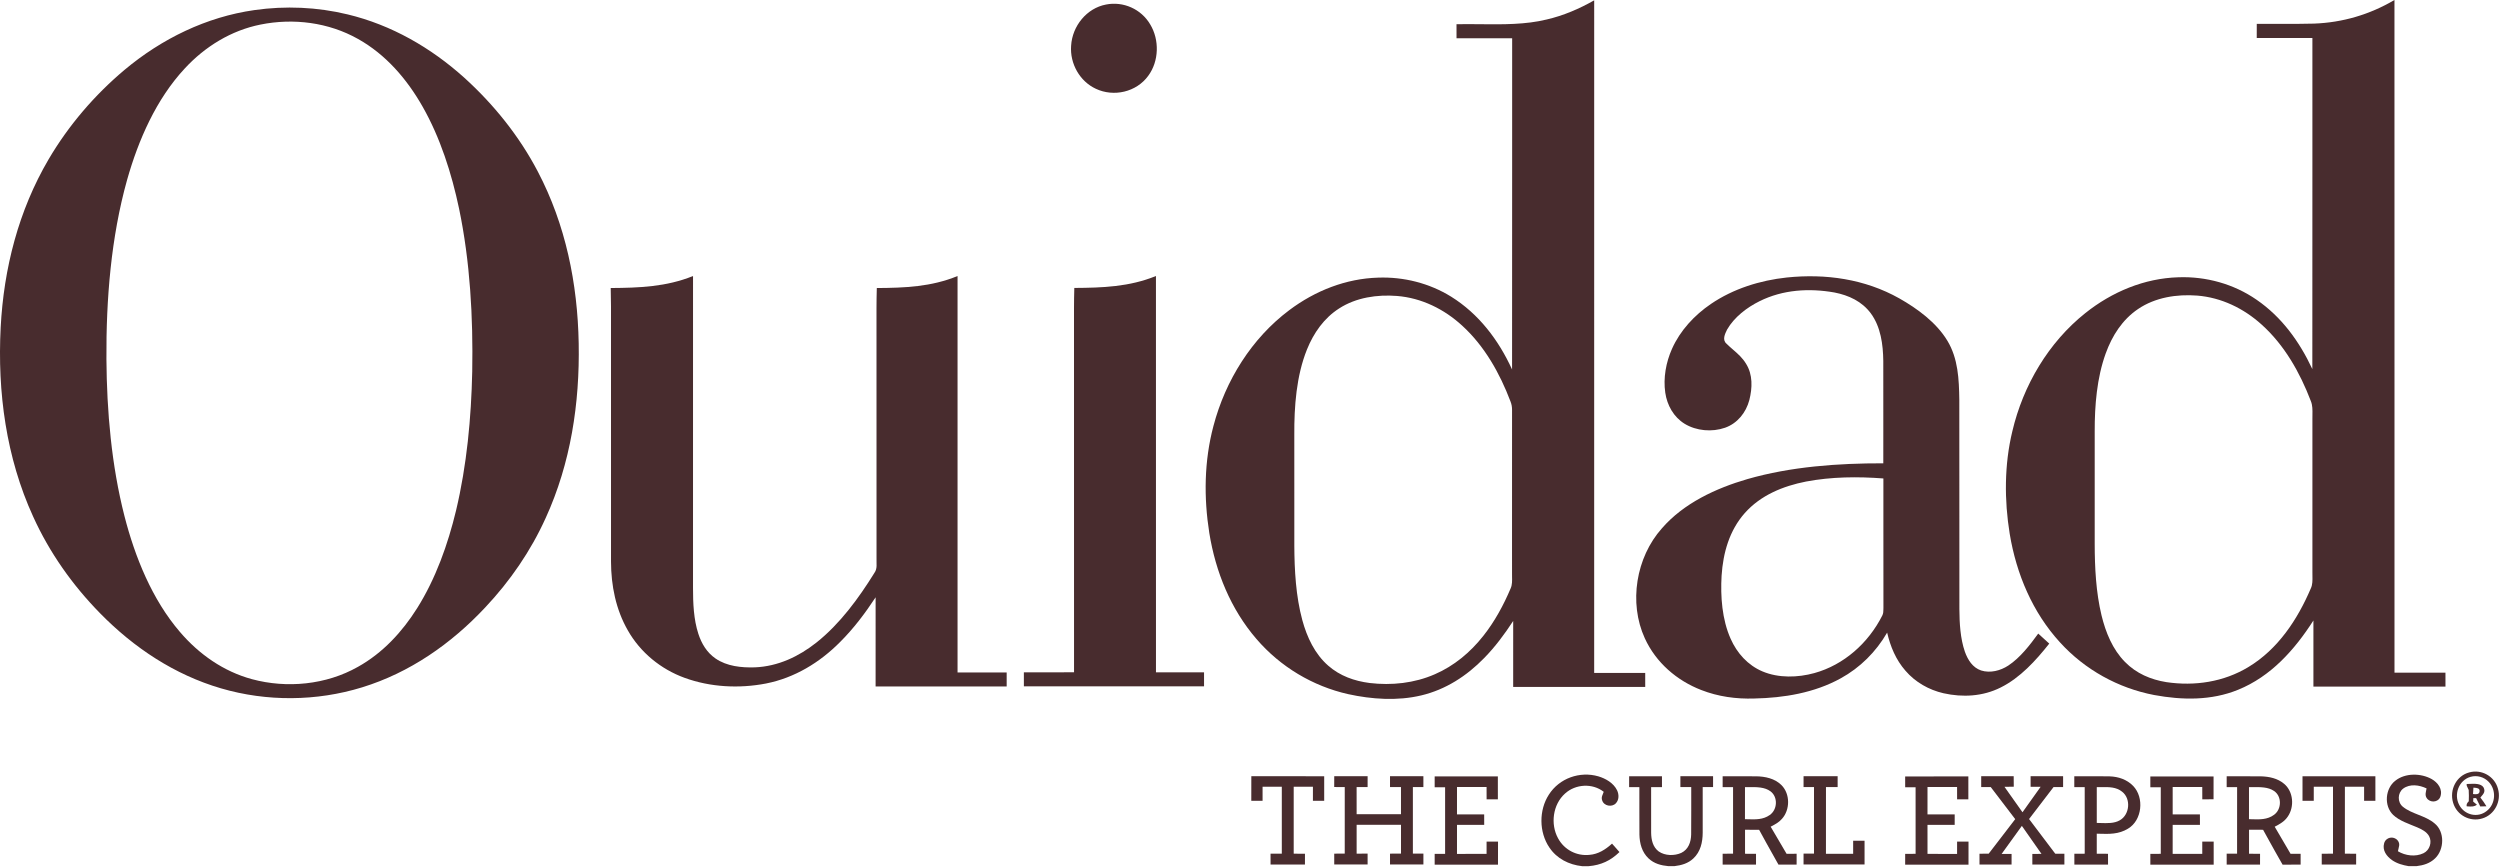
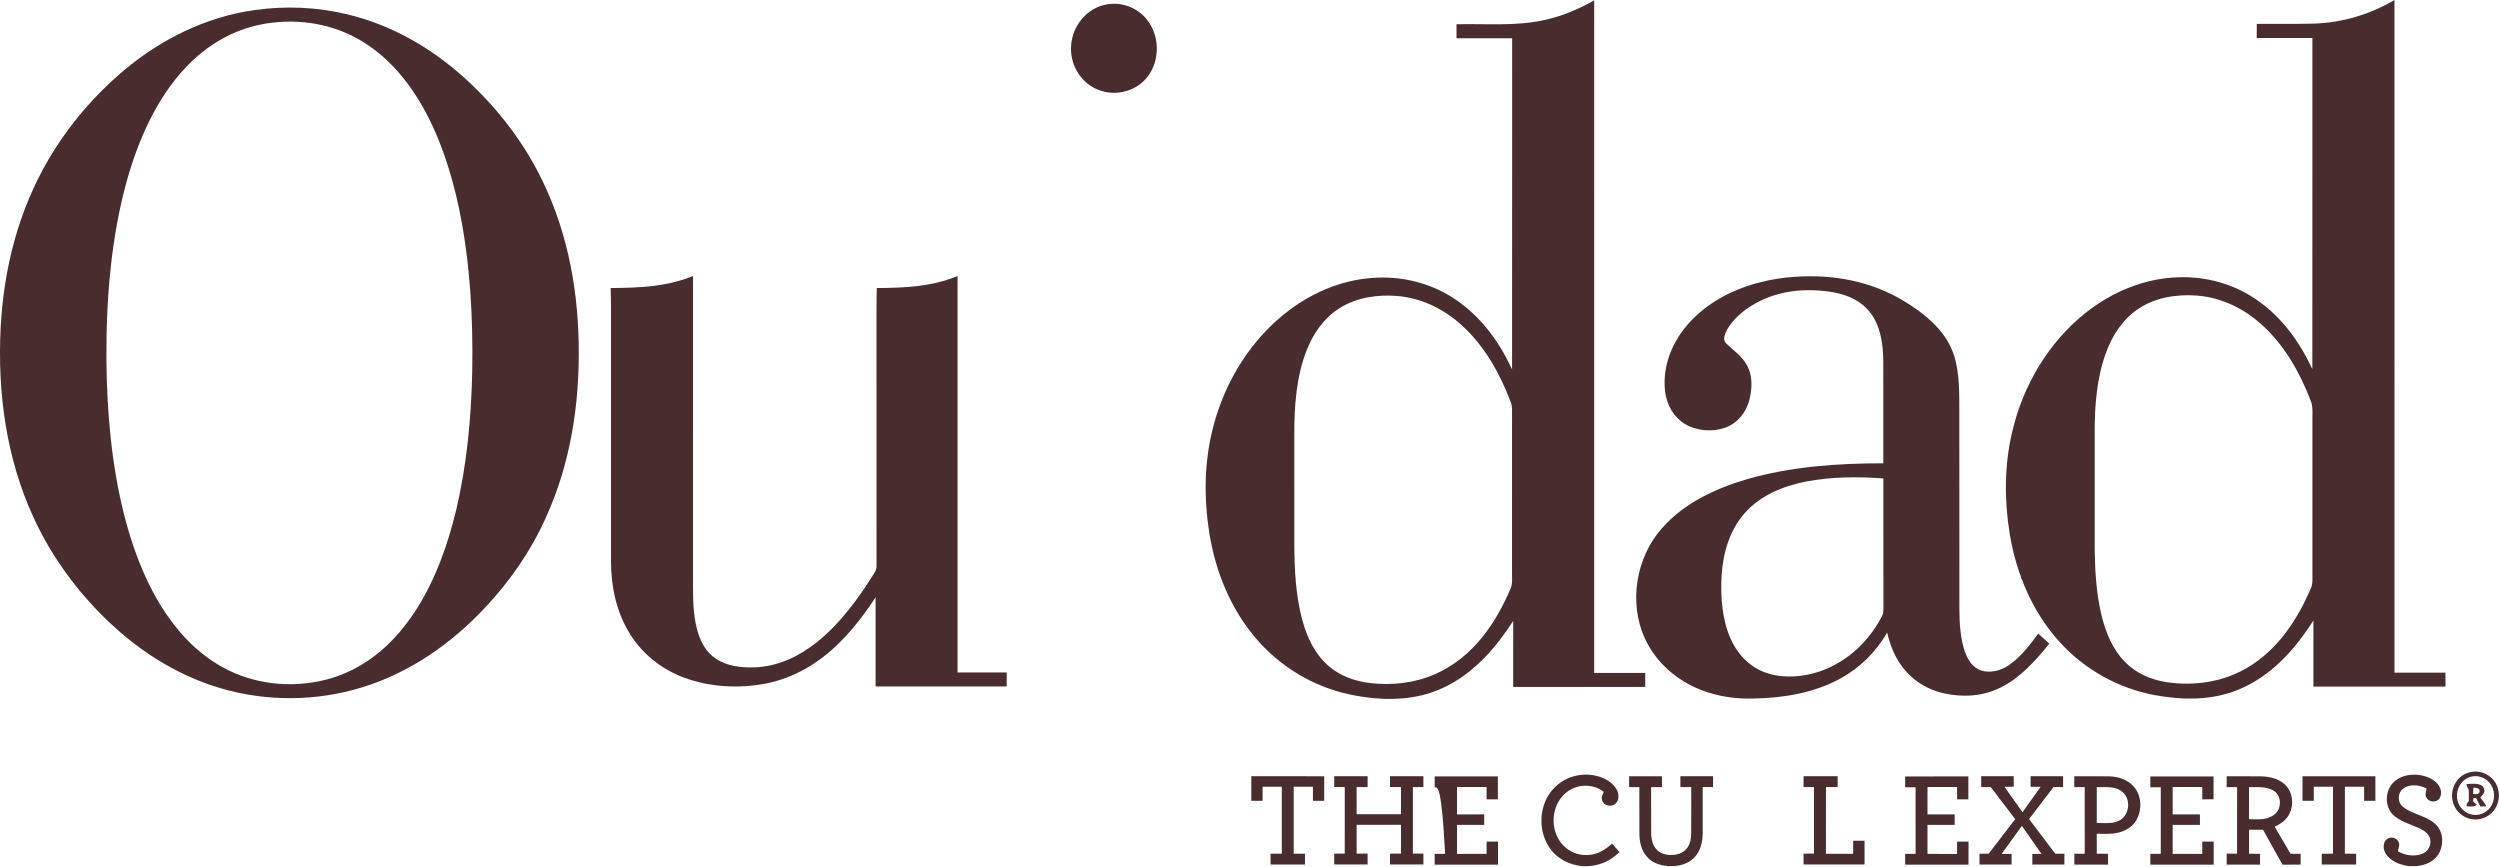
<svg xmlns="http://www.w3.org/2000/svg" fill="none" height="578" viewBox="0 0 1666 578" width="1666">
  <path d="M737.04 3.026C748.47 0.739 760.484 5.983 766.491 16.248C772.75 26.572 772.384 40.78 765.187 50.517C757.281 61.416 742.177 64.795 730.277 59.164C719.591 54.224 712.909 42.457 713.79 30.491C714.568 17.269 724.225 5.443 737.04 3.026Z" fill="#482C2E" />
  <path clip-rule="evenodd" d="M231.659 9.596C211.384 4.68 190.182 3.765 169.552 6.721C137.537 11.285 107.891 25.727 82.947 46.598C63.004 63.363 45.646 83.589 32.339 106.255C12.396 140.254 2.499 178.758 0.45 218.201C-1.781 261.293 4.1 304.9 22.064 344.202C32.991 368.323 48.358 389.992 66.722 408.704C89.355 431.793 116.438 449.696 147.286 458.717C177.824 467.657 210.892 467.423 241.304 458.049C273.033 448.288 300.608 429.106 323.424 404.727C339.889 387.223 353.711 367.197 363.688 345.094C380.313 308.666 386.389 268.766 385.645 228.772C384.924 188.906 376.926 149.616 358.402 114.338C346.079 90.745 329.019 69.558 309.487 51.866C287.095 31.687 260.79 16.611 231.659 9.596ZM281.615 71.05C271.146 52.619 257.06 36.3 238.627 25.976C218.959 14.877 195.48 11.944 173.557 16.379C154.094 20.297 136.668 30.95 123.098 45.65C104.161 66.017 92.25 93.129 84.687 119.89C73.966 158.194 70.682 199.62 70.922 239.332C71.174 274.153 74.286 310.041 82.913 343.794C89.939 371.246 101.415 399.602 119.882 421.095C132.663 436.065 149.014 447.469 167.882 452.596C191.155 458.896 217.322 456.385 238.513 444.395C254.989 435.209 267.976 421.224 278.068 405.163C290.38 385.524 298.48 362.788 303.915 340.204C311.09 310.017 314.03 278.564 314.694 247.545C315.335 211.493 313.286 174.349 305.918 139.013C300.998 115.643 293.412 91.78 281.615 71.05Z" fill="#482C2E" fill-rule="evenodd" />
  <path d="M461.837 183.945C461.803 253.246 461.837 322.546 461.826 391.847C461.826 401.913 462.238 412.718 465.373 422.35C467.513 428.932 471.06 434.833 476.746 438.763C484.344 444.054 494.149 445.004 503.086 444.723C518.395 444.077 532.24 437.601 544.208 428.087C559.712 415.745 572.172 398.757 582.642 381.875C584.884 378.824 583.935 375.551 584.118 371.903C584.072 316.375 584.118 260.836 584.095 205.309C584.095 200.851 584.187 196.393 584.301 191.946C602.94 191.829 620.572 191.16 638.113 183.945C638.124 272.005 638.124 360.065 638.113 448.113C649.028 448.148 659.944 448.125 670.848 448.137C670.848 451.246 670.86 454.355 670.848 457.475C641.728 457.464 612.608 457.499 583.5 457.452C583.523 437.648 583.5 417.845 583.511 398.041C576.486 408.717 568.923 418.772 559.907 427.77C546.245 441.579 529.459 451.727 510.5 455.481C492.593 458.954 473.428 457.98 456.196 451.703C440.464 445.966 426.779 434.915 418.358 420.039C410.394 406.16 407.225 390.24 407.179 374.249C407.156 317.549 407.179 260.836 407.167 204.136C407.156 200.065 407.064 196.006 406.984 191.935C425.955 191.806 443.953 191.172 461.837 183.945Z" fill="#482C2E" />
-   <path d="M770.325 183.93C770.337 271.966 770.314 359.991 770.337 448.027C781.024 448.051 791.699 448.016 802.374 448.039C802.374 451.16 802.386 454.269 802.374 457.378C762.35 457.354 722.338 457.366 682.313 457.378C682.313 454.269 682.291 451.148 682.302 448.039C693.447 448.016 704.591 448.051 715.736 448.016C715.701 367.112 715.736 286.209 715.713 205.305C715.713 200.824 715.804 196.354 715.919 191.884C734.729 191.767 752.625 191.157 770.325 183.93Z" fill="#482C2E" />
  <path clip-rule="evenodd" d="M1062.36 256.368C1062.36 170.985 1062.36 85.602 1062.37 0.219C1052.4 5.885 1041.89 10.402 1030.75 12.983C1016.75 16.442 1001.44 16.287 986.453 16.136C981.108 16.081 975.805 16.028 970.618 16.139C970.618 19.26 970.618 22.369 970.629 25.489C974.748 25.489 978.867 25.488 982.986 25.487C991.225 25.484 999.463 25.482 1007.7 25.489C1007.68 55.374 1007.69 85.262 1007.69 115.152C1007.7 158.845 1007.71 202.539 1007.64 246.226C998.593 226.469 985.401 209.129 967.036 197.691C952.459 188.669 935.411 184.422 918.431 185.008C896.908 185.642 876.416 193.737 859.138 206.713C834.195 225.413 816.608 253.476 808.622 283.944C802.455 307.173 802.146 331.552 805.887 355.239C810.098 381.213 820.178 405.968 837.295 425.806C853.211 444.366 874.882 457.283 898.407 462.574C914.151 466.035 931.291 467.197 947.081 463.431C963.306 459.594 977.414 450.49 989.085 438.489C996.431 430.992 1002.63 422.604 1008.39 413.805C1008.37 422.185 1008.38 430.561 1008.38 438.938C1008.38 445.22 1008.38 451.503 1008.38 457.788C1037.71 457.799 1067.04 457.799 1096.38 457.788C1096.38 456.227 1096.37 454.67 1096.37 453.112C1096.37 451.555 1096.37 449.998 1096.37 448.437C1085.03 448.461 1073.7 448.461 1062.36 448.437C1062.36 384.414 1062.36 320.391 1062.36 256.368ZM974.473 217.081C962.39 205.948 947.298 198.557 931.005 197.231C917.846 196.187 903.704 198.216 892.376 205.561C882.342 211.978 875.454 221.798 870.968 232.884C863.886 250.494 862.41 270.907 862.524 289.772C862.537 303.851 862.536 317.929 862.534 332.008C862.532 342.566 862.531 353.125 862.536 363.684C862.616 380.05 863.565 397.354 867.845 413.192C870.957 424.643 876.175 435.788 885.134 443.601C892.971 450.476 902.594 453.843 912.709 455.146C927.343 456.894 942.572 455.286 956.188 449.315C968.969 443.777 979.782 434.767 988.478 423.751C996.018 414.236 1002 403.244 1006.73 392.016C1007.76 389.715 1007.7 386.884 1007.63 384.192C1007.61 383.191 1007.59 382.21 1007.62 381.281C1007.62 376.147 1007.62 371.013 1007.61 365.879C1007.6 335.028 1007.59 304.172 1007.63 273.324C1007.65 271.177 1007.36 269.464 1006.57 267.47C999.428 248.664 989.29 230.632 974.473 217.081Z" fill="#482C2E" fill-rule="evenodd" />
  <path clip-rule="evenodd" d="M1595.67 0H1595.64C1579.22 9.726 1560.96 15.064 1542 15.732C1533.83 15.974 1525.65 15.944 1517.48 15.913C1512.95 15.896 1508.43 15.879 1503.91 15.909C1503.91 17.481 1503.9 19.05 1503.9 20.619C1503.9 22.188 1503.89 23.757 1503.89 25.329C1516.25 25.364 1528.6 25.353 1540.97 25.341L1540.98 25.341C1540.97 53.363 1540.97 81.386 1540.98 109.411C1540.99 154.928 1540.99 200.446 1540.94 245.96C1532.32 227.541 1520.51 211.245 1503.81 199.76C1488.52 189.177 1470.04 184.109 1451.63 184.778C1428.98 185.458 1407.46 194.469 1389.68 208.629C1365.21 228.116 1348.23 256.683 1341.01 287.456C1335.66 309.594 1335.63 333.316 1339.27 355.736C1343.71 382.543 1354.52 408.154 1372.8 428.098C1389.38 446.353 1411.68 458.601 1435.57 463.165C1454.17 466.614 1473.66 466.954 1491.47 459.657C1513.23 450.835 1529.06 433.155 1541.66 413.492C1541.66 418.389 1541.66 423.285 1541.66 428.181C1541.66 437.972 1541.66 447.761 1541.66 457.545C1546.56 457.547 1551.46 457.55 1556.36 457.552C1580.79 457.563 1605.22 457.575 1629.66 457.545C1629.66 455.997 1629.66 454.451 1629.66 452.905C1629.66 451.36 1629.66 449.814 1629.65 448.265C1625.13 448.261 1620.6 448.264 1616.07 448.266C1609.27 448.271 1602.48 448.275 1595.69 448.254C1595.68 384.221 1595.69 320.189 1595.69 256.157C1595.69 170.771 1595.7 85.386 1595.67 0ZM1507.2 216.338C1495.19 205.462 1480.28 198.27 1464.21 196.98C1450.66 195.947 1436.3 198.13 1424.79 205.943C1414.34 213.017 1407.52 223.682 1403.23 235.566C1397.36 251.78 1395.87 270.246 1395.91 287.433V362.517C1395.94 378.238 1396.76 394.745 1400.45 410.055C1403.22 421.447 1407.84 432.803 1416.12 441.157C1423.61 448.806 1433.32 452.912 1443.64 454.566C1462.48 457.382 1481.93 454.484 1498.41 444.465C1517.99 432.627 1531 413.023 1539.96 392.047C1541.12 389.575 1541.06 386.686 1541.01 383.87C1540.99 382.998 1540.97 382.132 1540.99 381.289C1540.97 347.266 1540.98 313.243 1540.99 279.221C1540.97 278.264 1540.99 277.303 1541.01 276.344C1541.06 273.234 1541.12 270.144 1539.94 267.266C1532.66 248.201 1522.34 229.97 1507.2 216.338Z" fill="#482C2E" fill-rule="evenodd" />
  <path clip-rule="evenodd" d="M1265.69 198.832C1242.7 185.904 1216.64 182.255 1190.75 184.918C1172.95 186.842 1155.15 192.345 1140.14 202.563C1129.24 209.978 1119.68 220.185 1114.21 232.48C1110.21 241.443 1108.31 251.861 1109.73 261.657C1110.95 270.104 1115.35 277.906 1122.57 282.364C1130.45 287.209 1140.93 288.054 1149.57 285.039C1157.75 282.164 1163.55 275.008 1165.77 266.561C1167.79 258.513 1168.12 249.667 1163.58 242.428C1161.2 238.466 1158.08 235.754 1154.87 232.974C1153.41 231.703 1151.93 230.419 1150.5 228.995C1147.59 226.476 1149.48 222.603 1150.87 219.754C1150.9 219.698 1150.93 219.642 1150.95 219.586C1155.75 211.268 1164.18 204.886 1172.56 200.721C1188.16 192.978 1205.65 191.922 1222.55 194.926C1232.01 196.791 1240.79 200.815 1246.74 208.851C1253.34 217.838 1254.88 229.558 1255.02 240.504C1255.06 256.254 1255.05 272.004 1255.04 287.754C1255.04 294.752 1255.03 301.751 1255.03 308.749C1224.95 308.69 1193.52 310.919 1164.44 319.272C1143.7 325.303 1121.96 335.31 1107.43 352.157C1090.27 371.421 1085.23 401.642 1096.1 425.353C1103.55 441.613 1117.46 453.521 1133.7 459.821C1144.98 464.232 1156.97 465.886 1169.01 465.488C1188.75 465.089 1209.14 461.733 1226.69 452.019C1239.55 444.945 1250.15 434.433 1257.59 421.575C1259.78 430.949 1263.44 439.701 1269.77 446.939C1276.39 454.647 1285.4 459.727 1295.14 461.98C1307.95 464.842 1321.34 464.127 1333.23 458.155C1346.24 451.691 1356.64 440.24 1365.62 428.896C1363.18 426.655 1360.75 424.426 1358.28 422.22C1352.69 429.893 1346.29 438.258 1338.37 443.502C1333.11 446.963 1326.3 448.734 1320.2 446.799C1314.56 444.886 1311.36 439.759 1309.4 434.328C1306.33 425.446 1305.81 415.275 1305.73 405.925C1305.71 385.98 1305.72 366.035 1305.72 346.092C1305.73 319.497 1305.74 292.904 1305.68 266.314C1305.48 252.741 1304.91 238.909 1297.72 227.048C1290.41 214.917 1277.69 205.625 1265.69 198.832ZM1255.09 351.567C1255.09 340.658 1255.1 329.749 1255.09 318.84C1237.98 317.538 1220.44 317.702 1203.54 320.905C1188.3 323.908 1173.31 329.95 1162.67 341.963C1152.45 353.555 1148.28 368.313 1147.27 383.635C1146.46 397.502 1147.57 412.824 1153.27 425.612C1157.52 435.291 1164.82 443.327 1174.47 447.41C1185.21 451.974 1198.04 451.587 1209.11 448.536C1228.78 443.081 1245.09 428.569 1254.38 410.138C1255.07 408.761 1255.08 407.398 1255.1 405.947C1255.1 405.556 1255.11 405.159 1255.12 404.753C1255.07 387.024 1255.08 369.295 1255.09 351.567Z" fill="#482C2E" fill-rule="evenodd" />
  <path d="M1065.07 517.335C1069.99 518.778 1075.24 521.77 1077.61 526.627C1078.95 529.442 1079.02 533.02 1076.76 535.367C1074.13 538.1 1068.81 537.15 1067.67 533.326C1066.91 531.143 1068.05 529.665 1068.72 527.659C1061.19 521.77 1049.93 522.427 1042.91 528.844C1034.8 536.071 1033.06 549.222 1038.32 558.69C1042.46 566.339 1050.69 570.574 1059.17 569.683C1065.14 569.214 1069.89 566.128 1074.26 562.186C1075.91 564.063 1077.57 565.94 1079.21 567.806C1073.31 573.554 1066.88 576.523 1058.72 577.215H1054.27C1045.56 576.241 1037.48 572.264 1032.46 564.72C1025.56 554.537 1025.47 539.895 1032.15 529.571C1039.14 518.567 1052.84 513.815 1065.07 517.335Z" fill="#482C2E" />
  <path d="M1620.4 519.127C1624.54 521.439 1628.03 525.955 1626.22 531C1624.74 534.907 1619.22 535.13 1617.1 531.727C1615.82 529.78 1616.69 527.504 1617.07 525.404C1612.24 523.104 1606.01 522.166 1601.44 525.545C1597.67 528.478 1597.55 534.555 1601.25 537.605C1607.33 542.568 1616.22 543.424 1622.42 548.727C1629.28 554.218 1628.92 566.125 1622.75 572.003C1619.3 575.37 1614.92 576.672 1610.28 577.212H1605.17C1601.2 576.52 1597.41 575.511 1594.02 573.165C1590.44 570.619 1587.46 566.7 1588.78 561.972C1589.93 557.854 1595.06 556.881 1597.76 560.013C1599.77 562.465 1598.44 564.542 1597.97 567.275C1602.96 570.279 1609.68 571.135 1614.98 568.601C1619.07 566.665 1620.93 561.233 1618.73 557.186C1617.06 554.229 1613.78 552.622 1610.83 551.343C1605.57 549.091 1599.01 547.096 1594.79 543.037C1588.52 537.019 1589.47 525.416 1596.29 520.23C1602.9 514.998 1613.23 515.197 1620.4 519.127Z" fill="#482C2E" />
  <path d="M833.885 517.273C850.076 517.285 866.255 517.262 882.445 517.285C882.456 522.741 882.456 528.196 882.445 533.651C879.939 533.663 877.433 533.651 874.928 533.663C874.973 530.531 874.905 527.398 874.939 524.266C870.671 524.266 866.403 524.266 862.124 524.277C862.124 539.142 862.135 554.018 862.124 568.894C864.63 568.929 867.124 568.894 869.63 568.929C869.63 571.322 869.63 573.728 869.619 576.121C861.987 576.144 854.343 576.121 846.7 576.133C846.7 573.727 846.7 571.322 846.689 568.906C849.195 568.894 851.689 568.917 854.195 568.894C854.206 554.018 854.195 539.142 854.195 524.266C849.927 524.266 845.647 524.266 841.38 524.266C841.403 527.398 841.368 530.531 841.38 533.663C838.874 533.663 836.368 533.651 833.862 533.639C833.874 528.184 833.874 522.729 833.885 517.273Z" fill="#482C2E" />
  <path d="M889.139 517.258C896.554 517.281 903.968 517.258 911.382 517.281C911.382 519.675 911.382 522.08 911.371 524.485C908.934 524.52 906.497 524.473 904.048 524.496C904.048 530.515 904.048 536.545 904.059 542.564C913.911 542.587 923.763 542.575 933.614 542.575C933.626 536.545 933.626 530.527 933.614 524.496C931.177 524.485 928.74 524.508 926.303 524.485C926.303 522.08 926.303 519.675 926.303 517.27C933.717 517.281 941.132 517.27 948.546 517.27C948.546 519.675 948.546 522.08 948.546 524.485C946.212 524.496 943.878 524.485 941.543 524.496C941.555 539.279 941.555 554.061 941.543 568.843C943.878 568.867 946.212 568.831 948.557 568.855C948.557 571.26 948.546 573.677 948.557 576.082C941.143 576.07 933.729 576.082 926.303 576.07C926.291 573.677 926.314 571.272 926.303 568.867C928.751 568.831 931.188 568.878 933.626 568.831C933.626 562.426 933.626 556.02 933.626 549.626C923.774 549.614 913.911 549.603 904.059 549.626C904.048 556.032 904.048 562.449 904.059 568.867C906.497 568.867 908.934 568.843 911.371 568.855C911.371 571.26 911.371 573.677 911.371 576.093C903.968 576.07 896.554 576.093 889.139 576.082C889.128 573.677 889.139 571.272 889.128 568.867C891.462 568.843 893.796 568.867 896.13 568.843C896.142 554.073 896.13 539.29 896.142 524.508C893.796 524.496 891.462 524.496 889.116 524.473C889.128 522.068 889.128 519.663 889.139 517.258Z" fill="#482C2E" />
-   <path d="M956.062 517.414C970.101 517.402 984.14 517.426 998.168 517.402C998.18 522.482 998.18 527.562 998.18 532.654C995.674 532.666 993.18 532.666 990.674 532.677C990.685 529.932 990.651 527.187 990.651 524.453C984.083 524.453 977.515 524.453 970.948 524.453C970.936 530.53 970.936 536.619 970.936 542.708C976.978 542.708 983.019 542.708 989.06 542.708C989.072 545.043 989.072 547.366 989.072 549.7C983.03 549.7 976.989 549.7 970.948 549.712C970.936 556.153 970.936 562.606 970.936 569.046C977.504 569.035 984.083 569.046 990.651 569.023C990.662 566.289 990.662 563.556 990.662 560.822C993.202 560.834 995.743 560.822 998.283 560.822C998.26 565.961 998.271 571.088 998.26 576.215C984.198 576.226 970.135 576.226 956.062 576.215C956.062 573.821 956.062 571.416 956.062 569.023C958.373 568.988 960.696 569.011 963.018 568.999C963.018 554.217 963.03 539.423 963.018 524.641C960.696 524.629 958.384 524.653 956.062 524.629C956.05 522.224 956.062 519.819 956.062 517.414Z" fill="#482C2E" />
+   <path d="M956.062 517.414C970.101 517.402 984.14 517.426 998.168 517.402C998.18 522.482 998.18 527.562 998.18 532.654C995.674 532.666 993.18 532.666 990.674 532.677C990.685 529.932 990.651 527.187 990.651 524.453C984.083 524.453 977.515 524.453 970.948 524.453C970.936 530.53 970.936 536.619 970.936 542.708C976.978 542.708 983.019 542.708 989.06 542.708C989.072 545.043 989.072 547.366 989.072 549.7C983.03 549.7 976.989 549.7 970.948 549.712C970.936 556.153 970.936 562.606 970.936 569.046C977.504 569.035 984.083 569.046 990.651 569.023C990.662 566.289 990.662 563.556 990.662 560.822C993.202 560.834 995.743 560.822 998.283 560.822C998.26 565.961 998.271 571.088 998.26 576.215C984.198 576.226 970.135 576.226 956.062 576.215C956.062 573.821 956.062 571.416 956.062 569.023C958.373 568.988 960.696 569.011 963.018 568.999C960.696 524.629 958.384 524.653 956.062 524.629C956.05 522.224 956.062 519.819 956.062 517.414Z" fill="#482C2E" />
  <path d="M1085.66 517.32C1092.94 517.32 1100.24 517.32 1107.53 517.32C1107.54 519.725 1107.54 522.13 1107.54 524.536C1105.13 524.559 1102.73 524.524 1100.31 524.547C1100.34 534.684 1100.28 544.82 1100.32 554.945C1100.39 559.684 1101.44 564.459 1105.37 567.416C1109.61 570.349 1115.8 570.431 1120.4 568.366C1125.15 566.067 1126.88 561.21 1126.99 556.106C1127.13 545.571 1126.99 535.036 1127.04 524.5C1124.64 524.477 1122.22 524.512 1119.81 524.5C1119.81 522.095 1119.81 519.678 1119.81 517.273C1127.07 517.273 1134.33 517.273 1141.59 517.273C1141.59 519.678 1141.59 522.095 1141.59 524.5C1139.3 524.5 1136.98 524.489 1134.68 524.5C1134.68 534.637 1134.71 544.785 1134.68 554.921C1134.64 561.315 1133.24 567.568 1128.49 572.038C1124.9 575.44 1120.47 576.637 1115.74 577.212H1111.86C1106.93 576.743 1102.3 575.546 1098.57 572.026C1094.17 567.862 1092.63 562.066 1092.51 556.094C1092.42 545.583 1092.52 535.059 1092.47 524.547C1090.2 524.535 1087.92 524.547 1085.64 524.524C1085.65 522.119 1085.66 519.725 1085.66 517.32Z" fill="#482C2E" />
  <path d="M1201.89 517.273C1209.46 517.273 1217.03 517.273 1224.6 517.273C1224.6 519.678 1224.6 522.084 1224.6 524.489C1222.01 524.512 1219.41 524.477 1216.83 524.5C1216.81 539.318 1216.83 554.135 1216.81 568.953C1222.86 568.953 1228.9 568.953 1234.94 568.953C1234.94 566.055 1234.95 563.157 1234.94 560.271C1237.47 560.271 1240 560.271 1242.54 560.271C1242.55 565.539 1242.55 570.818 1242.54 576.086C1228.99 576.086 1215.44 576.074 1201.88 576.097C1201.88 573.681 1201.89 571.276 1201.89 568.859C1204.22 568.847 1206.53 568.87 1208.85 568.859C1208.85 554.077 1208.85 539.294 1208.85 524.512C1206.53 524.489 1204.22 524.5 1201.89 524.489C1201.89 522.084 1201.89 519.678 1201.89 517.273Z" fill="#482C2E" />
  <path d="M1269.6 517.426C1283.64 517.402 1297.68 517.426 1311.71 517.402C1311.73 522.494 1311.71 527.574 1311.71 532.666C1309.21 532.654 1306.71 532.666 1304.21 532.666C1304.2 529.92 1304.21 527.187 1304.2 524.453C1297.63 524.453 1291.06 524.442 1284.49 524.453C1284.47 530.53 1284.48 536.619 1284.48 542.708C1290.52 542.708 1296.57 542.72 1302.61 542.708C1302.6 545.043 1302.61 547.377 1302.6 549.712C1296.55 549.689 1290.52 549.712 1284.48 549.712C1284.48 556.153 1284.47 562.594 1284.49 569.035C1291.06 569.046 1297.63 569.035 1304.2 569.046C1304.21 566.313 1304.21 563.568 1304.21 560.834C1306.74 560.822 1309.28 560.834 1311.82 560.822C1311.82 565.961 1311.82 571.088 1311.81 576.226C1297.73 576.215 1283.67 576.226 1269.6 576.226C1269.61 573.821 1269.61 571.416 1269.61 569.011C1271.93 568.988 1274.24 569.011 1276.56 568.988C1276.55 554.205 1276.55 539.423 1276.55 524.641C1274.24 524.629 1271.93 524.641 1269.61 524.629C1269.6 522.224 1269.6 519.819 1269.6 517.426Z" fill="#482C2E" />
  <path d="M1320.27 517.273C1327.49 517.273 1334.7 517.273 1341.92 517.273C1341.93 519.596 1341.94 521.931 1341.98 524.254C1339.91 524.289 1337.85 524.313 1335.79 524.348C1339.79 529.991 1343.77 535.646 1347.79 541.289C1351.84 535.657 1355.87 529.991 1359.88 524.324C1357.65 524.324 1355.42 524.313 1353.2 524.313C1353.19 521.966 1353.2 519.62 1353.19 517.273C1360.41 517.273 1367.63 517.273 1374.85 517.273C1374.85 519.678 1374.85 522.084 1374.85 524.489C1372.72 524.489 1370.61 524.5 1368.48 524.5C1363.04 531.598 1357.63 538.719 1352.17 545.806C1358.01 553.49 1363.81 561.21 1369.62 568.906C1371.66 568.906 1373.68 568.917 1375.71 568.917C1375.71 571.322 1375.71 573.727 1375.71 576.133C1368.58 576.133 1361.46 576.133 1354.35 576.133C1354.33 573.774 1354.33 571.405 1354.35 569.046C1356.38 569.046 1358.42 569.035 1360.45 569.035C1356.1 562.805 1351.74 556.587 1347.37 550.369C1342.88 556.599 1338.36 562.817 1333.88 569.046C1336.1 569.058 1338.3 569.046 1340.52 569.058C1340.51 571.416 1340.51 573.763 1340.51 576.121C1333.38 576.144 1326.26 576.109 1319.14 576.144C1319.13 573.727 1319.14 571.322 1319.13 568.917C1321.18 568.917 1323.22 568.894 1325.27 568.882C1331.11 561.174 1337.08 553.572 1342.94 545.876C1337.47 538.766 1332.08 531.61 1326.63 524.5C1324.51 524.5 1322.39 524.489 1320.27 524.5C1320.27 522.095 1320.27 519.678 1320.27 517.273Z" fill="#482C2E" />
  <path d="M1432.98 517.428C1447.03 517.404 1461.07 517.404 1475.12 517.428C1475.09 522.496 1475.11 527.576 1475.11 532.644C1472.6 532.656 1470.11 532.656 1467.61 532.668C1467.6 529.934 1467.6 527.189 1467.59 524.455C1461.02 524.455 1454.44 524.443 1447.87 524.455C1447.86 530.532 1447.86 536.621 1447.87 542.71C1453.93 542.722 1459.98 542.722 1466.02 542.71C1466.03 545.045 1466.04 547.368 1466.04 549.702C1459.99 549.714 1453.93 549.702 1447.87 549.702C1447.86 556.155 1447.87 562.596 1447.86 569.037C1454.44 569.037 1461.01 569.048 1467.59 569.037C1467.6 566.303 1467.59 563.569 1467.59 560.836C1470.13 560.836 1472.66 560.812 1475.19 560.824C1475.2 565.951 1475.19 571.09 1475.2 576.216C1461.12 576.228 1447.06 576.216 1432.99 576.228C1432.99 573.823 1432.99 571.418 1432.99 569.013C1435.31 568.99 1437.63 569.013 1439.94 568.99C1439.94 554.207 1439.94 539.437 1439.94 524.655C1437.62 524.631 1435.31 524.643 1432.99 524.631C1432.99 522.226 1432.98 519.821 1432.98 517.428Z" fill="#482C2E" />
  <path d="M1534.39 517.287C1550.58 517.275 1566.77 517.264 1582.96 517.287C1582.96 522.742 1582.96 528.198 1582.96 533.665C1580.45 533.653 1577.95 533.653 1575.44 533.641C1575.45 530.521 1575.44 527.4 1575.44 524.279C1571.17 524.267 1566.9 524.267 1562.64 524.267C1562.62 539.144 1562.65 554.02 1562.62 568.896C1565.13 568.931 1567.64 568.884 1570.14 568.919C1570.14 571.324 1570.14 573.718 1570.13 576.123C1562.49 576.134 1554.86 576.123 1547.21 576.134C1547.2 573.729 1547.2 571.324 1547.2 568.919C1549.7 568.884 1552.2 568.931 1554.71 568.896C1554.71 554.02 1554.71 539.132 1554.71 524.256C1550.44 524.267 1546.17 524.267 1541.9 524.267C1541.91 527.4 1541.88 530.532 1541.89 533.665C1539.39 533.653 1536.88 533.653 1534.39 533.641C1534.39 528.186 1534.37 522.731 1534.39 517.287Z" fill="#482C2E" />
  <path clip-rule="evenodd" d="M1664.63 525.565C1662.35 517.224 1653.65 512.484 1645.57 514.713C1636.96 516.919 1632.12 526.363 1634.76 534.974C1637.22 543.304 1646.07 547.915 1654.16 545.416C1662.37 543.011 1667.09 533.954 1664.63 525.565ZM1658.53 521.087C1655.4 517.778 1650.72 516.453 1646.37 517.684C1638.65 519.878 1634.99 529.311 1638.84 536.432C1642.37 543.225 1651.23 545.254 1657.15 540.433C1663.12 535.81 1663.69 526.566 1658.53 521.087Z" fill="#482C2E" fill-rule="evenodd" />
-   <path clip-rule="evenodd" d="M1157.31 517.313C1154.2 517.32 1151.08 517.327 1147.97 517.317V524.532C1149.12 524.538 1150.28 524.538 1151.44 524.538C1152.6 524.538 1153.76 524.538 1154.91 524.544C1154.93 539.326 1154.93 554.108 1154.91 568.879C1153.76 568.896 1152.6 568.899 1151.44 568.902C1150.28 568.905 1149.12 568.908 1147.97 568.926V576.164C1152.21 576.178 1156.44 576.176 1160.68 576.174C1163.86 576.172 1167.03 576.171 1170.21 576.176V568.961C1168.82 568.948 1167.43 568.949 1166.03 568.951C1164.99 568.953 1163.94 568.954 1162.89 568.949V552.923C1164.26 552.913 1165.62 552.941 1166.99 552.968C1168.76 553.004 1170.53 553.04 1172.29 552.994C1175.34 558.651 1178.48 564.258 1181.63 569.866C1182.8 571.968 1183.98 574.071 1185.16 576.176C1187.84 576.168 1190.53 576.171 1193.22 576.173C1194.57 576.175 1195.91 576.176 1197.26 576.176C1197.27 574.968 1197.27 573.762 1197.27 572.557C1197.27 571.352 1197.27 570.146 1197.27 568.937L1197.26 568.938C1195.03 568.949 1192.8 568.961 1190.58 568.984C1189.18 566.605 1187.78 564.221 1186.39 561.836C1184.26 558.187 1182.13 554.538 1179.96 550.905C1180.12 550.822 1180.28 550.74 1180.43 550.658C1183.05 549.289 1185.49 548.009 1187.49 545.685C1192.97 539.643 1193.02 529.178 1187.27 523.3C1182.8 518.748 1176.25 517.399 1170.15 517.329C1165.88 517.295 1161.59 517.304 1157.31 517.313ZM1165.77 524.534C1164.77 524.542 1163.79 524.55 1162.86 524.532C1162.85 528.092 1162.85 531.653 1162.85 535.214C1162.85 538.774 1162.85 542.335 1162.84 545.896C1163.46 545.909 1164.08 545.929 1164.7 545.949C1169.79 546.113 1174.91 546.278 1179.32 543.15C1184.47 539.654 1184.98 531.172 1179.89 527.359C1176 524.45 1170.63 524.494 1165.77 524.534Z" fill="#482C2E" fill-rule="evenodd" />
  <path clip-rule="evenodd" d="M1391.73 517.315C1388.59 517.326 1385.45 517.337 1382.31 517.318V524.533C1383.08 524.533 1383.85 524.535 1384.62 524.536C1386.16 524.539 1387.71 524.541 1389.25 524.533C1389.28 539.327 1389.27 554.121 1389.26 568.904H1389.24C1386.95 568.904 1384.65 568.904 1382.35 568.915C1382.36 571.332 1382.36 573.749 1382.36 576.166C1389.84 576.177 1397.31 576.177 1404.8 576.166C1404.79 574.963 1404.79 573.761 1404.79 572.558C1404.79 571.356 1404.79 570.153 1404.78 568.951C1403.71 568.946 1402.64 568.947 1401.57 568.948C1400.14 568.95 1398.71 568.952 1397.28 568.939C1397.29 565.967 1397.28 562.995 1397.28 560.023C1397.28 558.537 1397.28 557.05 1397.28 555.564C1397.74 555.578 1398.19 555.592 1398.65 555.606C1405.52 555.819 1411.9 556.018 1418.09 552.233C1427.57 546.648 1429.09 531.455 1421.47 523.677C1417.3 519.407 1411.66 517.553 1405.86 517.365C1401.15 517.281 1396.44 517.298 1391.73 517.315ZM1400.48 524.529C1399.4 524.543 1398.33 524.556 1397.29 524.532C1397.28 529.835 1397.28 535.138 1397.29 540.441C1397.29 543.092 1397.29 545.744 1397.29 548.395C1398.11 548.403 1398.97 548.432 1399.85 548.461C1404.16 548.605 1409.05 548.768 1412.64 546.635C1419.22 542.94 1420.25 532.322 1414.19 527.606C1410.28 524.406 1405.29 524.469 1400.48 524.529Z" fill="#482C2E" fill-rule="evenodd" />
  <path clip-rule="evenodd" d="M1494.17 517.315C1490.74 517.324 1487.3 517.334 1483.86 517.307C1483.85 519.712 1483.85 522.129 1483.85 524.534C1486.16 524.546 1488.47 524.546 1490.79 524.546H1490.81C1490.8 530.886 1490.8 537.224 1490.8 543.561C1490.81 552.01 1490.81 560.457 1490.79 568.904H1483.85C1483.85 571.333 1483.85 573.761 1483.86 576.19C1489.42 576.172 1494.98 576.175 1500.53 576.177C1502.39 576.178 1504.24 576.178 1506.09 576.178C1506.09 573.773 1506.09 571.368 1506.1 568.975C1504.74 568.955 1503.38 568.954 1502.02 568.952C1500.93 568.951 1499.85 568.95 1498.76 568.94C1498.77 563.602 1498.78 558.252 1498.76 552.914C1501.87 552.973 1504.99 553.008 1508.12 552.961C1508.97 554.495 1509.82 556.031 1510.66 557.566C1514.11 563.805 1517.56 570.049 1521.12 576.225C1523.66 576.188 1526.22 576.184 1528.77 576.18C1530.23 576.177 1531.68 576.175 1533.14 576.167C1533.15 574.571 1533.15 572.969 1533.14 571.37C1533.14 570.571 1533.14 569.772 1533.14 568.975C1532.02 568.969 1530.9 568.966 1529.78 568.963C1528.66 568.96 1527.53 568.957 1526.41 568.951L1526.41 568.945C1522.91 562.929 1519.41 556.912 1515.86 550.931C1519.26 549.16 1522.41 547.435 1524.62 544.103C1529.09 537.58 1528.32 527.526 1522.17 522.364C1517.81 518.633 1512.09 517.483 1506.55 517.343C1502.42 517.291 1498.3 517.303 1494.17 517.315ZM1501.56 524.534C1500.59 524.542 1499.64 524.549 1498.73 524.533C1498.73 528.088 1498.73 531.646 1498.73 535.205C1498.73 538.764 1498.73 542.325 1498.72 545.885C1499.26 545.901 1499.81 545.92 1500.35 545.94C1505.6 546.128 1510.99 546.322 1515.45 542.964C1520.55 539.268 1520.74 530.61 1515.36 527.067C1511.55 524.453 1506.27 524.495 1501.56 524.534Z" fill="#482C2E" fill-rule="evenodd" />
  <path clip-rule="evenodd" d="M1645.52 522.392C1644.9 522.422 1644.32 522.45 1643.82 522.455C1643.57 523.313 1644.08 524.279 1644.56 525.188C1644.79 525.621 1645.01 526.042 1645.14 526.432C1645.28 528.943 1645.32 531.454 1645.19 533.964C1643.96 535.138 1643.5 536.264 1643.82 537.331C1644.05 537.347 1644.27 537.363 1644.5 537.38C1646.69 537.542 1648.69 537.69 1650.62 536.264C1649.77 535.572 1648.93 534.879 1648.1 534.164C1648.16 533.401 1648.2 532.627 1648.25 531.853C1648.56 531.853 1648.87 531.856 1649.17 531.858C1649.48 531.861 1649.79 531.864 1650.1 531.864C1650.48 532.627 1650.86 533.392 1651.23 534.157C1651.77 535.25 1652.31 536.341 1652.86 537.425L1652.96 537.423C1654.29 537.388 1655.63 537.354 1656.97 537.308C1655.77 535.267 1654.36 533.343 1652.92 531.477C1653.11 531.248 1653.3 531.024 1653.49 530.805C1655.07 528.992 1656.43 527.43 1655.02 524.72C1653.34 522.015 1648.8 522.234 1645.52 522.392ZM1648.83 524.928C1648.64 524.914 1648.46 524.901 1648.29 524.885C1648.15 526.293 1648.05 527.713 1648.02 529.132L1648.04 529.135C1649.61 529.334 1652.18 529.662 1652.39 527.419C1652.69 525.208 1650.48 525.048 1648.83 524.928Z" fill="#482C2E" fill-rule="evenodd" />
</svg>